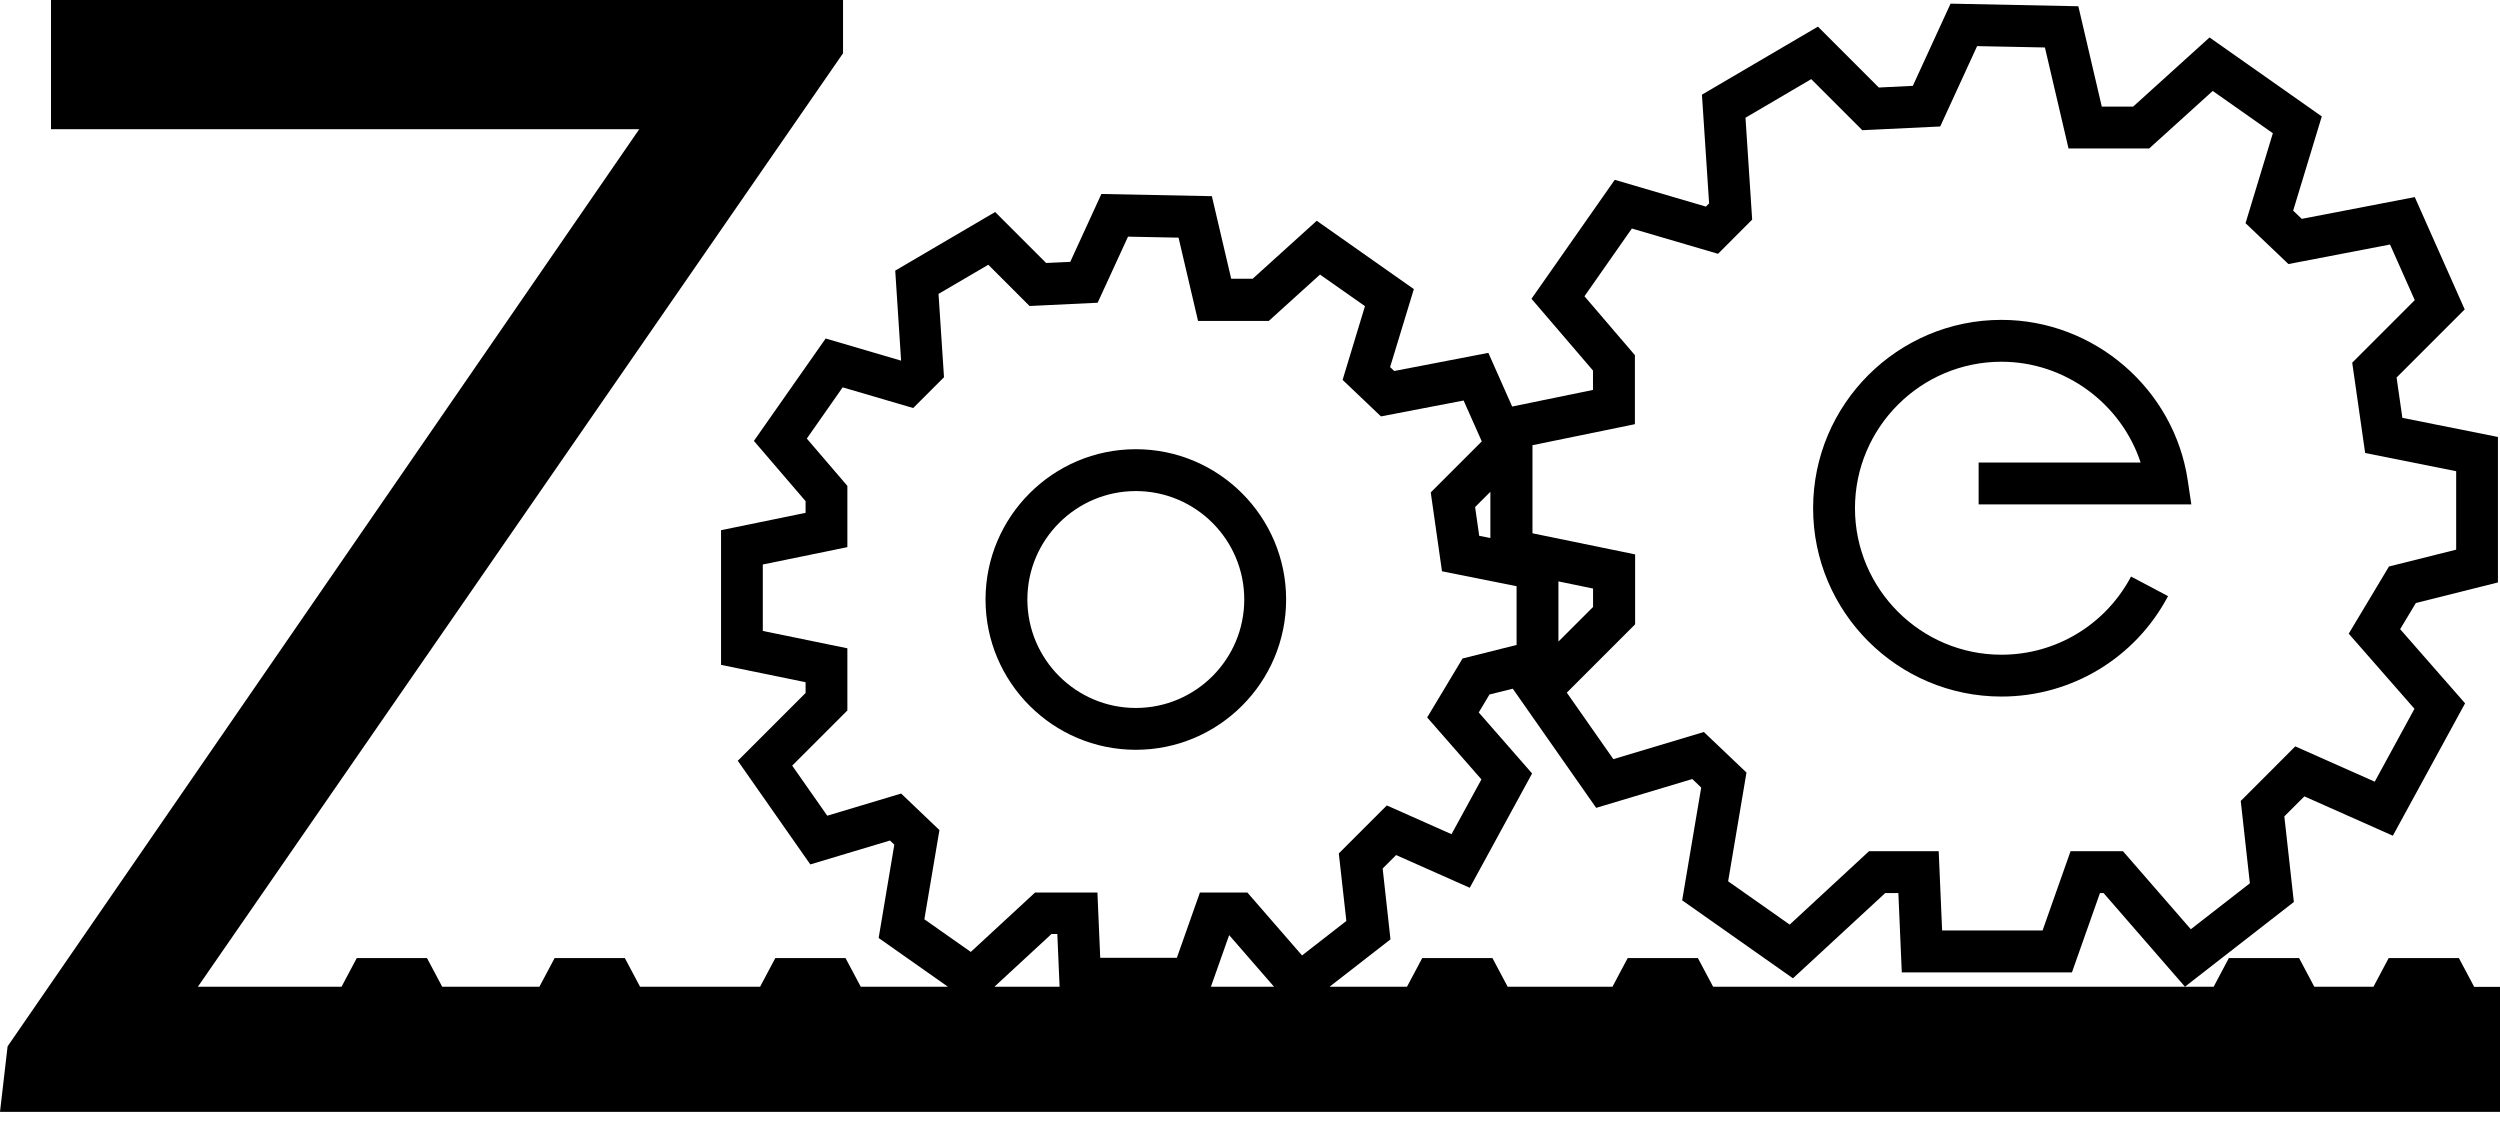
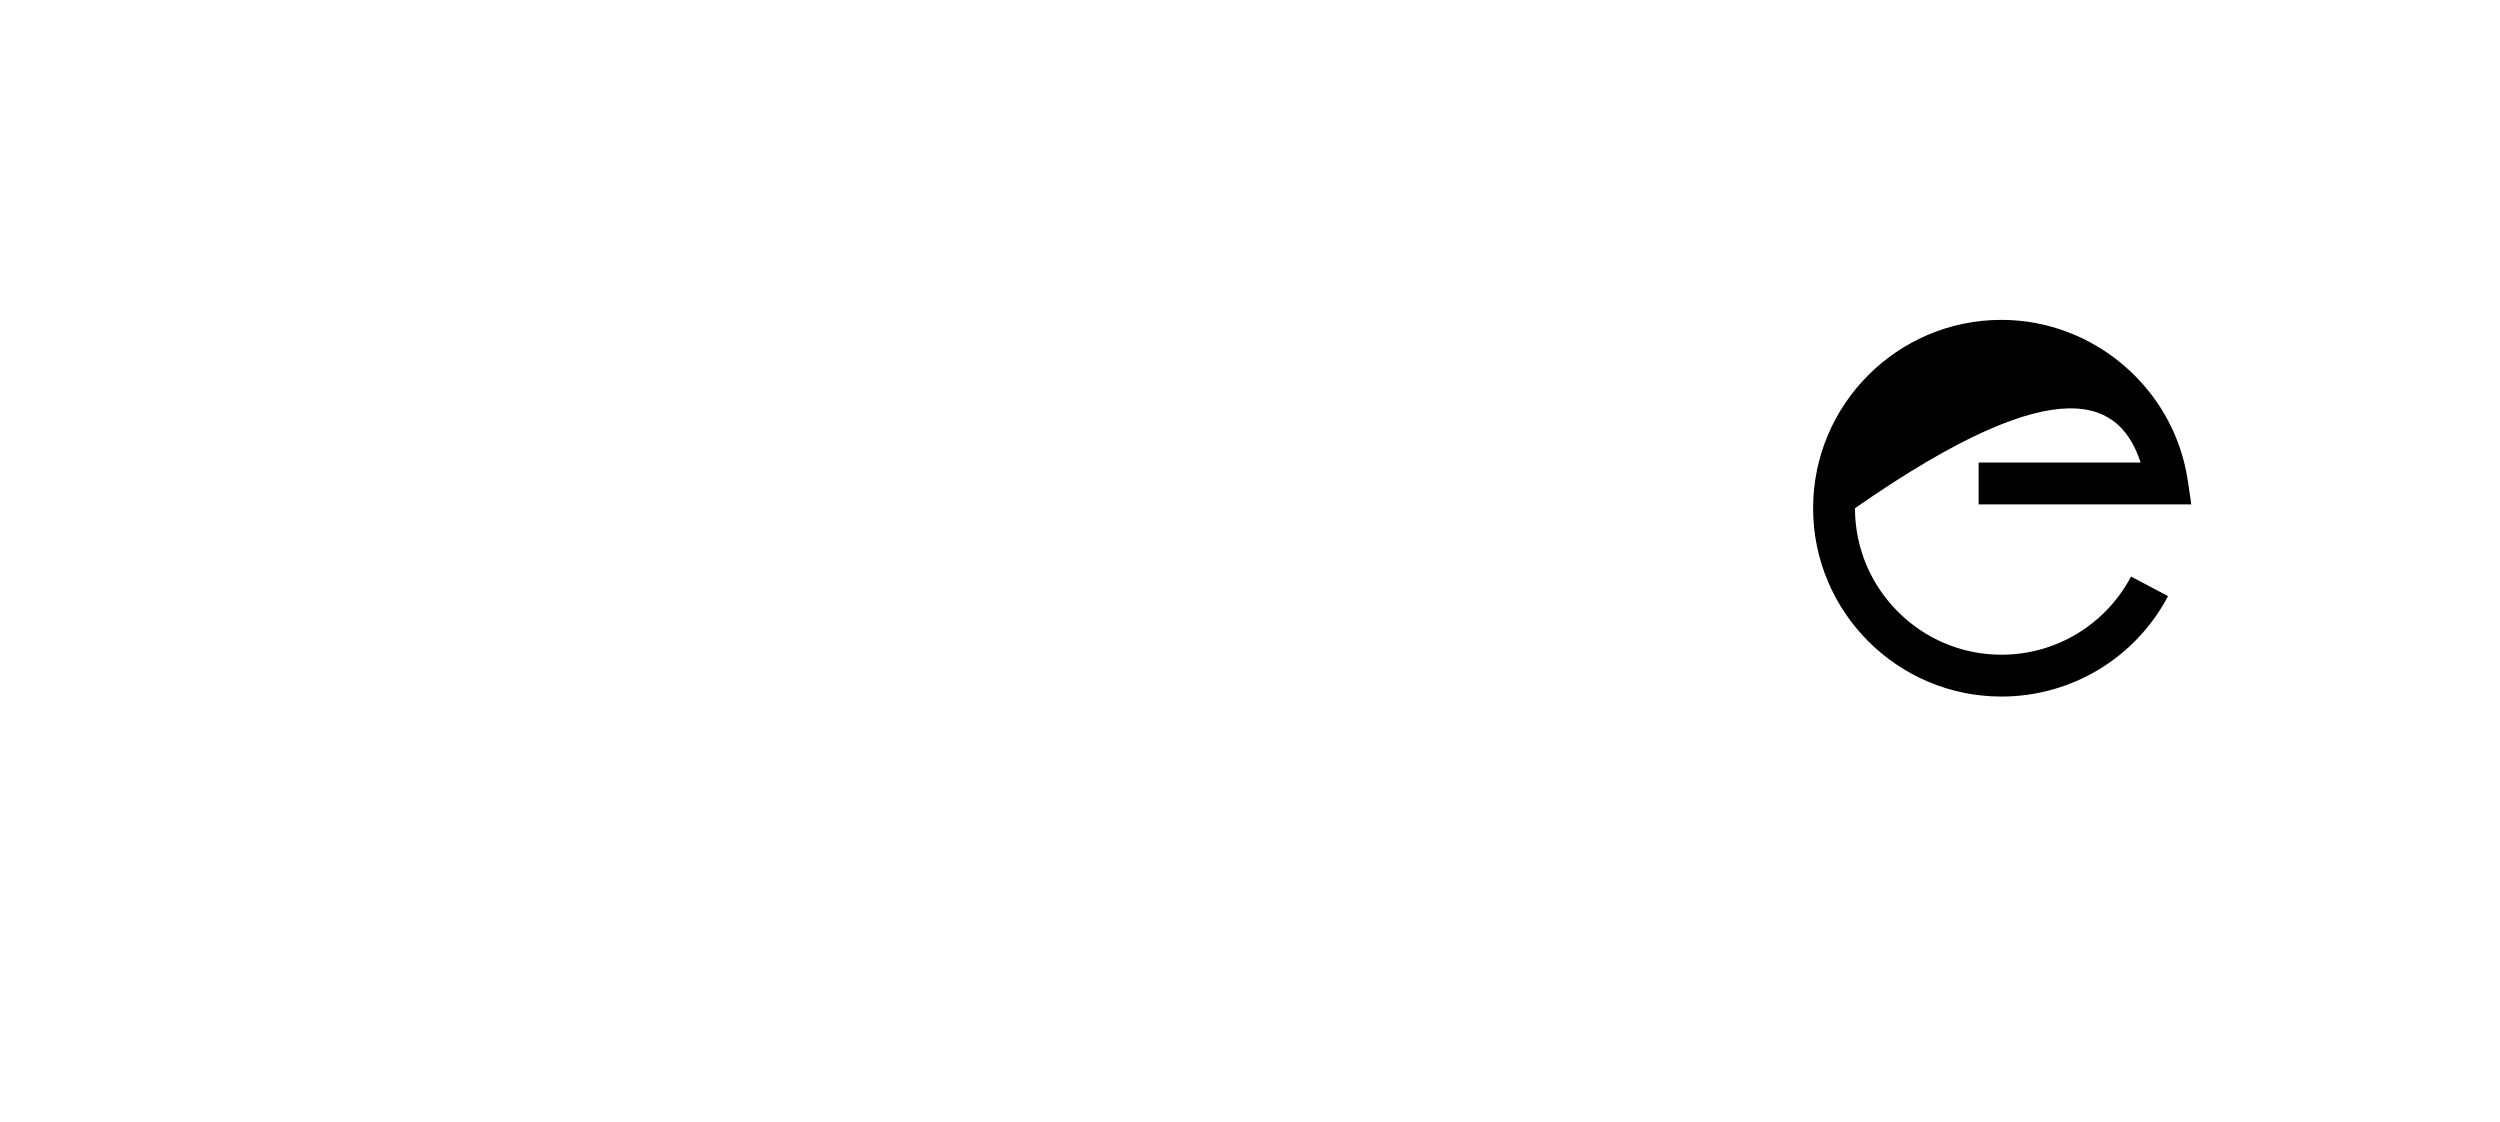
<svg xmlns="http://www.w3.org/2000/svg" width="98" height="44" viewBox="0 0 98 44" fill="none">
-   <path d="M44.524 29.392C47.773 29.392 50.416 26.75 50.416 23.501C50.416 20.252 47.773 17.609 44.524 17.609C41.276 17.609 38.633 20.252 38.633 23.501C38.633 26.75 41.276 29.392 44.524 29.392ZM44.524 19.25C46.869 19.25 48.775 21.156 48.775 23.501C48.775 25.846 46.869 27.752 44.524 27.752C42.18 27.752 40.273 25.846 40.273 23.501C40.273 21.156 42.18 19.25 44.524 19.25Z" fill="black" />
-   <path d="M78.457 27.305C81.202 27.305 83.705 25.796 84.987 23.368L83.537 22.601C82.538 24.489 80.593 25.665 78.457 25.665C75.292 25.665 72.715 23.087 72.715 19.922C72.715 16.757 75.292 14.18 78.457 14.18C80.954 14.18 83.153 15.823 83.913 18.132H77.562V19.773H85.9L85.76 18.833C85.229 15.245 82.091 12.539 78.457 12.539C74.385 12.539 71.074 15.85 71.074 19.922C71.074 23.994 74.385 27.305 78.457 27.305Z" fill="black" />
-   <path d="M96.986 38.681L96.389 37.557H93.636L93.039 38.681H90.721L90.125 37.557H87.371L86.775 38.681H67.155L66.558 37.557H63.805L63.208 38.681H59.101L58.504 37.557H55.751L55.154 38.681H52.117L54.507 36.823L54.2 34.046L54.727 33.518L57.615 34.801L60.058 30.32L57.967 27.928L58.388 27.224L59.301 26.997L62.57 31.668L66.338 30.538L66.687 30.872L65.941 35.293L70.284 38.35L73.9 35.009H74.416L74.55 38.118H81.22L82.318 35.009H82.461L85.65 38.679L89.919 35.358L89.546 32.002L90.331 31.218L93.8 32.76L96.631 27.57L94.086 24.664L94.701 23.638L97.919 22.832V17.129L94.173 16.38L93.946 14.799L96.616 12.129L94.659 7.726L90.229 8.579L89.892 8.257L91.014 4.564L86.614 1.468L83.619 4.179H82.39L81.471 0.245L76.462 0.143L74.983 3.365L73.649 3.431L71.263 1.044L66.716 3.711L66.997 7.974L66.872 8.099L63.298 7.049L60.034 11.712L62.445 14.525V15.285L59.277 15.936L58.343 13.832L54.653 14.543L54.492 14.39L55.423 11.333L51.616 8.654L49.104 10.927H48.263L47.505 7.69L43.174 7.604L41.954 10.265L41.008 10.309L39.01 8.311L35.093 10.608L35.323 14.137L32.366 13.269L29.553 17.284L31.579 19.646V20.103L28.265 20.783V26.063L31.579 26.743V27.164L28.921 29.822L31.764 33.885L34.887 32.948L35.057 33.112L34.443 36.769L37.16 38.681H33.742L33.145 37.557H30.392L29.795 38.681H25.091L24.494 37.557H21.741L21.144 38.681H17.335L16.738 37.557H13.985L13.388 38.681H7.756L33.047 2.088V0H1.999V5.065H25.058L0.298 41.017L0 43.586H98V38.684H96.983L96.986 38.681ZM62.448 23.068V23.793L61.09 25.15V22.791L62.448 23.071V23.068ZM60.064 17.454L64.088 16.628V13.922L62.111 11.613L63.969 8.958L67.346 9.949L68.685 8.609L68.423 4.615L71 3.102L73.002 5.104L76.056 4.958L77.503 1.808L80.161 1.861L81.086 5.82H84.248L86.739 3.565L89.096 5.223L88.025 8.749L89.707 10.351L93.689 9.585L94.659 11.765L92.207 14.217L92.714 17.758L96.282 18.471V21.547L93.648 22.206L92.07 24.84L94.647 27.784L93.09 30.642L89.975 29.258L87.837 31.397L88.195 34.625L85.88 36.426L83.219 33.366H81.166L80.069 36.474H76.131L75.997 33.366H73.267L70.156 36.244L67.743 34.547L68.462 30.284L66.791 28.694L63.244 29.759L61.419 27.152L64.097 24.473V21.732L60.073 20.905V17.457L60.064 17.454ZM58.423 19.277V21.09L57.985 21.004L57.824 19.876L58.423 19.277ZM35.332 31.105L32.429 31.976L31.054 30.013L33.217 27.85V25.413L29.902 24.733V22.128L33.217 21.448V19.047L31.627 17.192L33.032 15.184L35.797 15.995L37.005 14.787L36.79 11.521L38.741 10.378L40.358 11.995L43.028 11.867L44.218 9.277L46.199 9.316L46.963 12.58H49.737L51.744 10.763L53.507 12.001L52.63 14.892L54.134 16.323L57.373 15.7L58.086 17.302L56.085 19.303L56.526 22.394L59.45 22.979V25.282L57.332 25.813L55.945 28.124L58.072 30.553L56.899 32.7L54.364 31.573L52.481 33.455L52.777 36.101L51.04 37.453L48.896 34.986H47.037L46.133 37.545H43.129L43.019 34.986H40.576L38.055 37.315L36.235 36.036L36.826 32.539L35.334 31.116L35.332 31.105ZM49.943 38.681H47.467L48.183 36.656L49.943 38.681ZM41.217 36.614H41.447L41.536 38.681H38.98L41.217 36.614Z" fill="black" />
+   <path d="M78.457 27.305C81.202 27.305 83.705 25.796 84.987 23.368L83.537 22.601C82.538 24.489 80.593 25.665 78.457 25.665C75.292 25.665 72.715 23.087 72.715 19.922C80.954 14.18 83.153 15.823 83.913 18.132H77.562V19.773H85.9L85.76 18.833C85.229 15.245 82.091 12.539 78.457 12.539C74.385 12.539 71.074 15.85 71.074 19.922C71.074 23.994 74.385 27.305 78.457 27.305Z" fill="black" />
</svg>